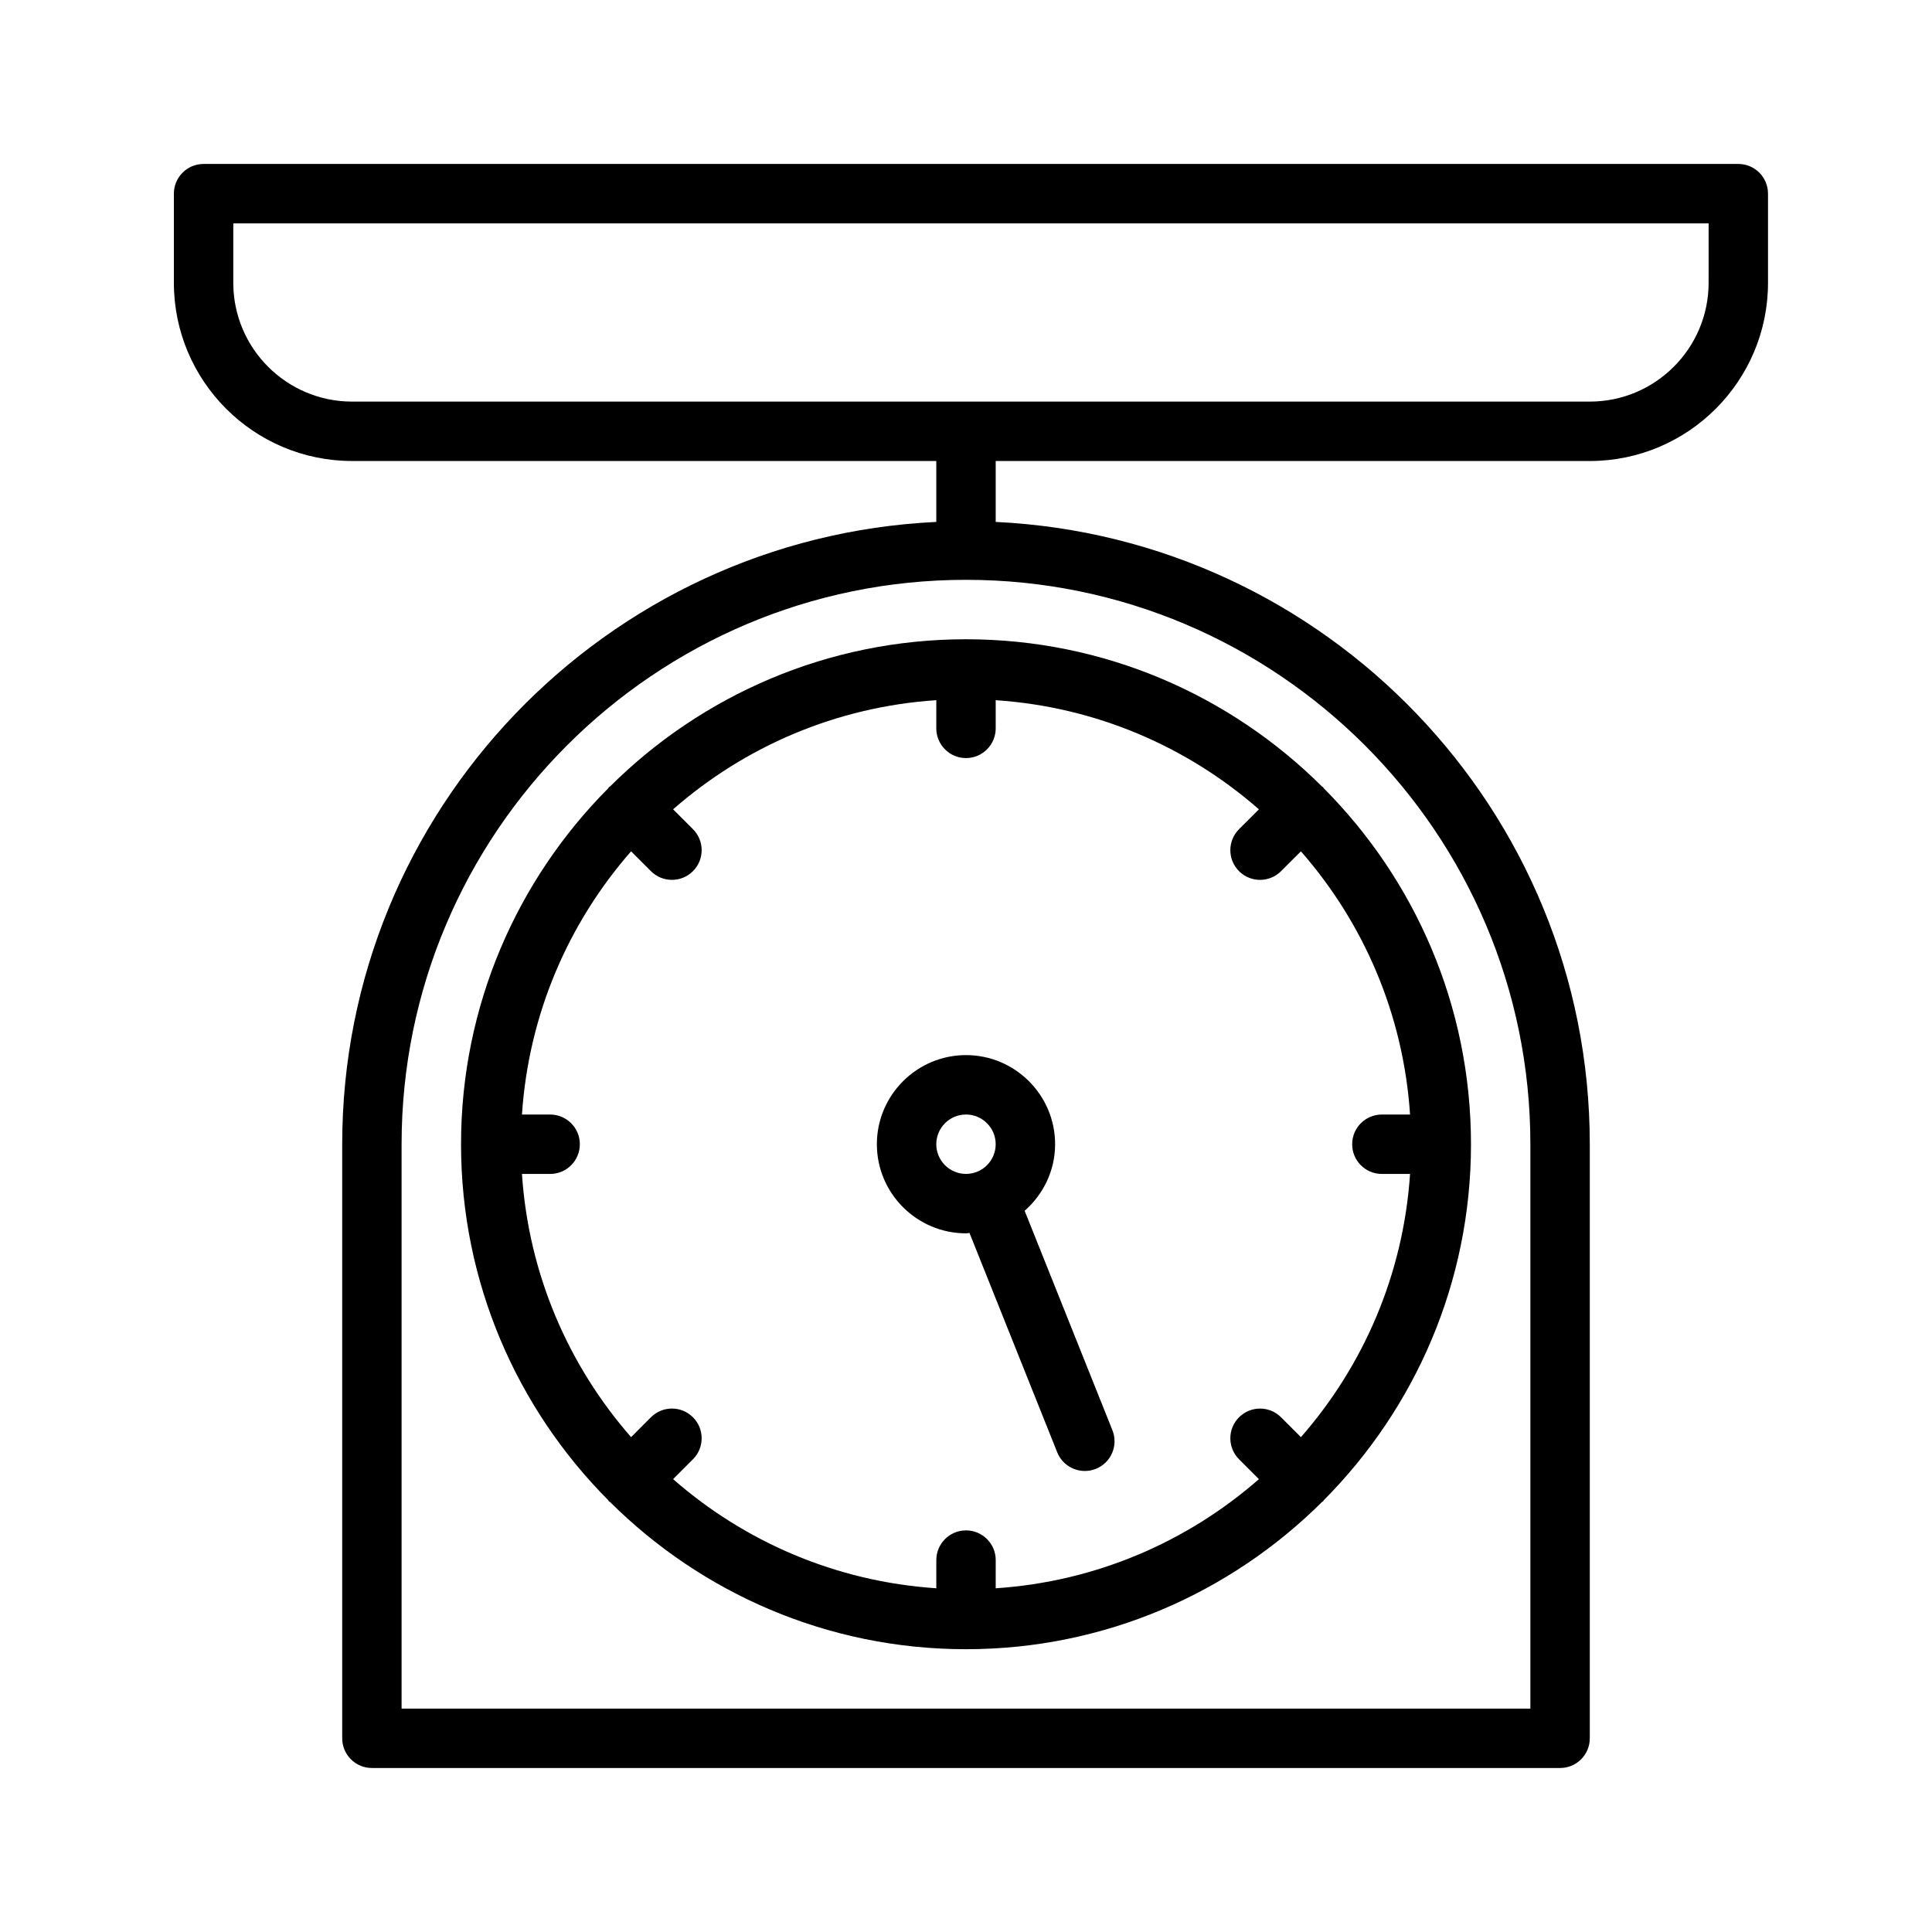
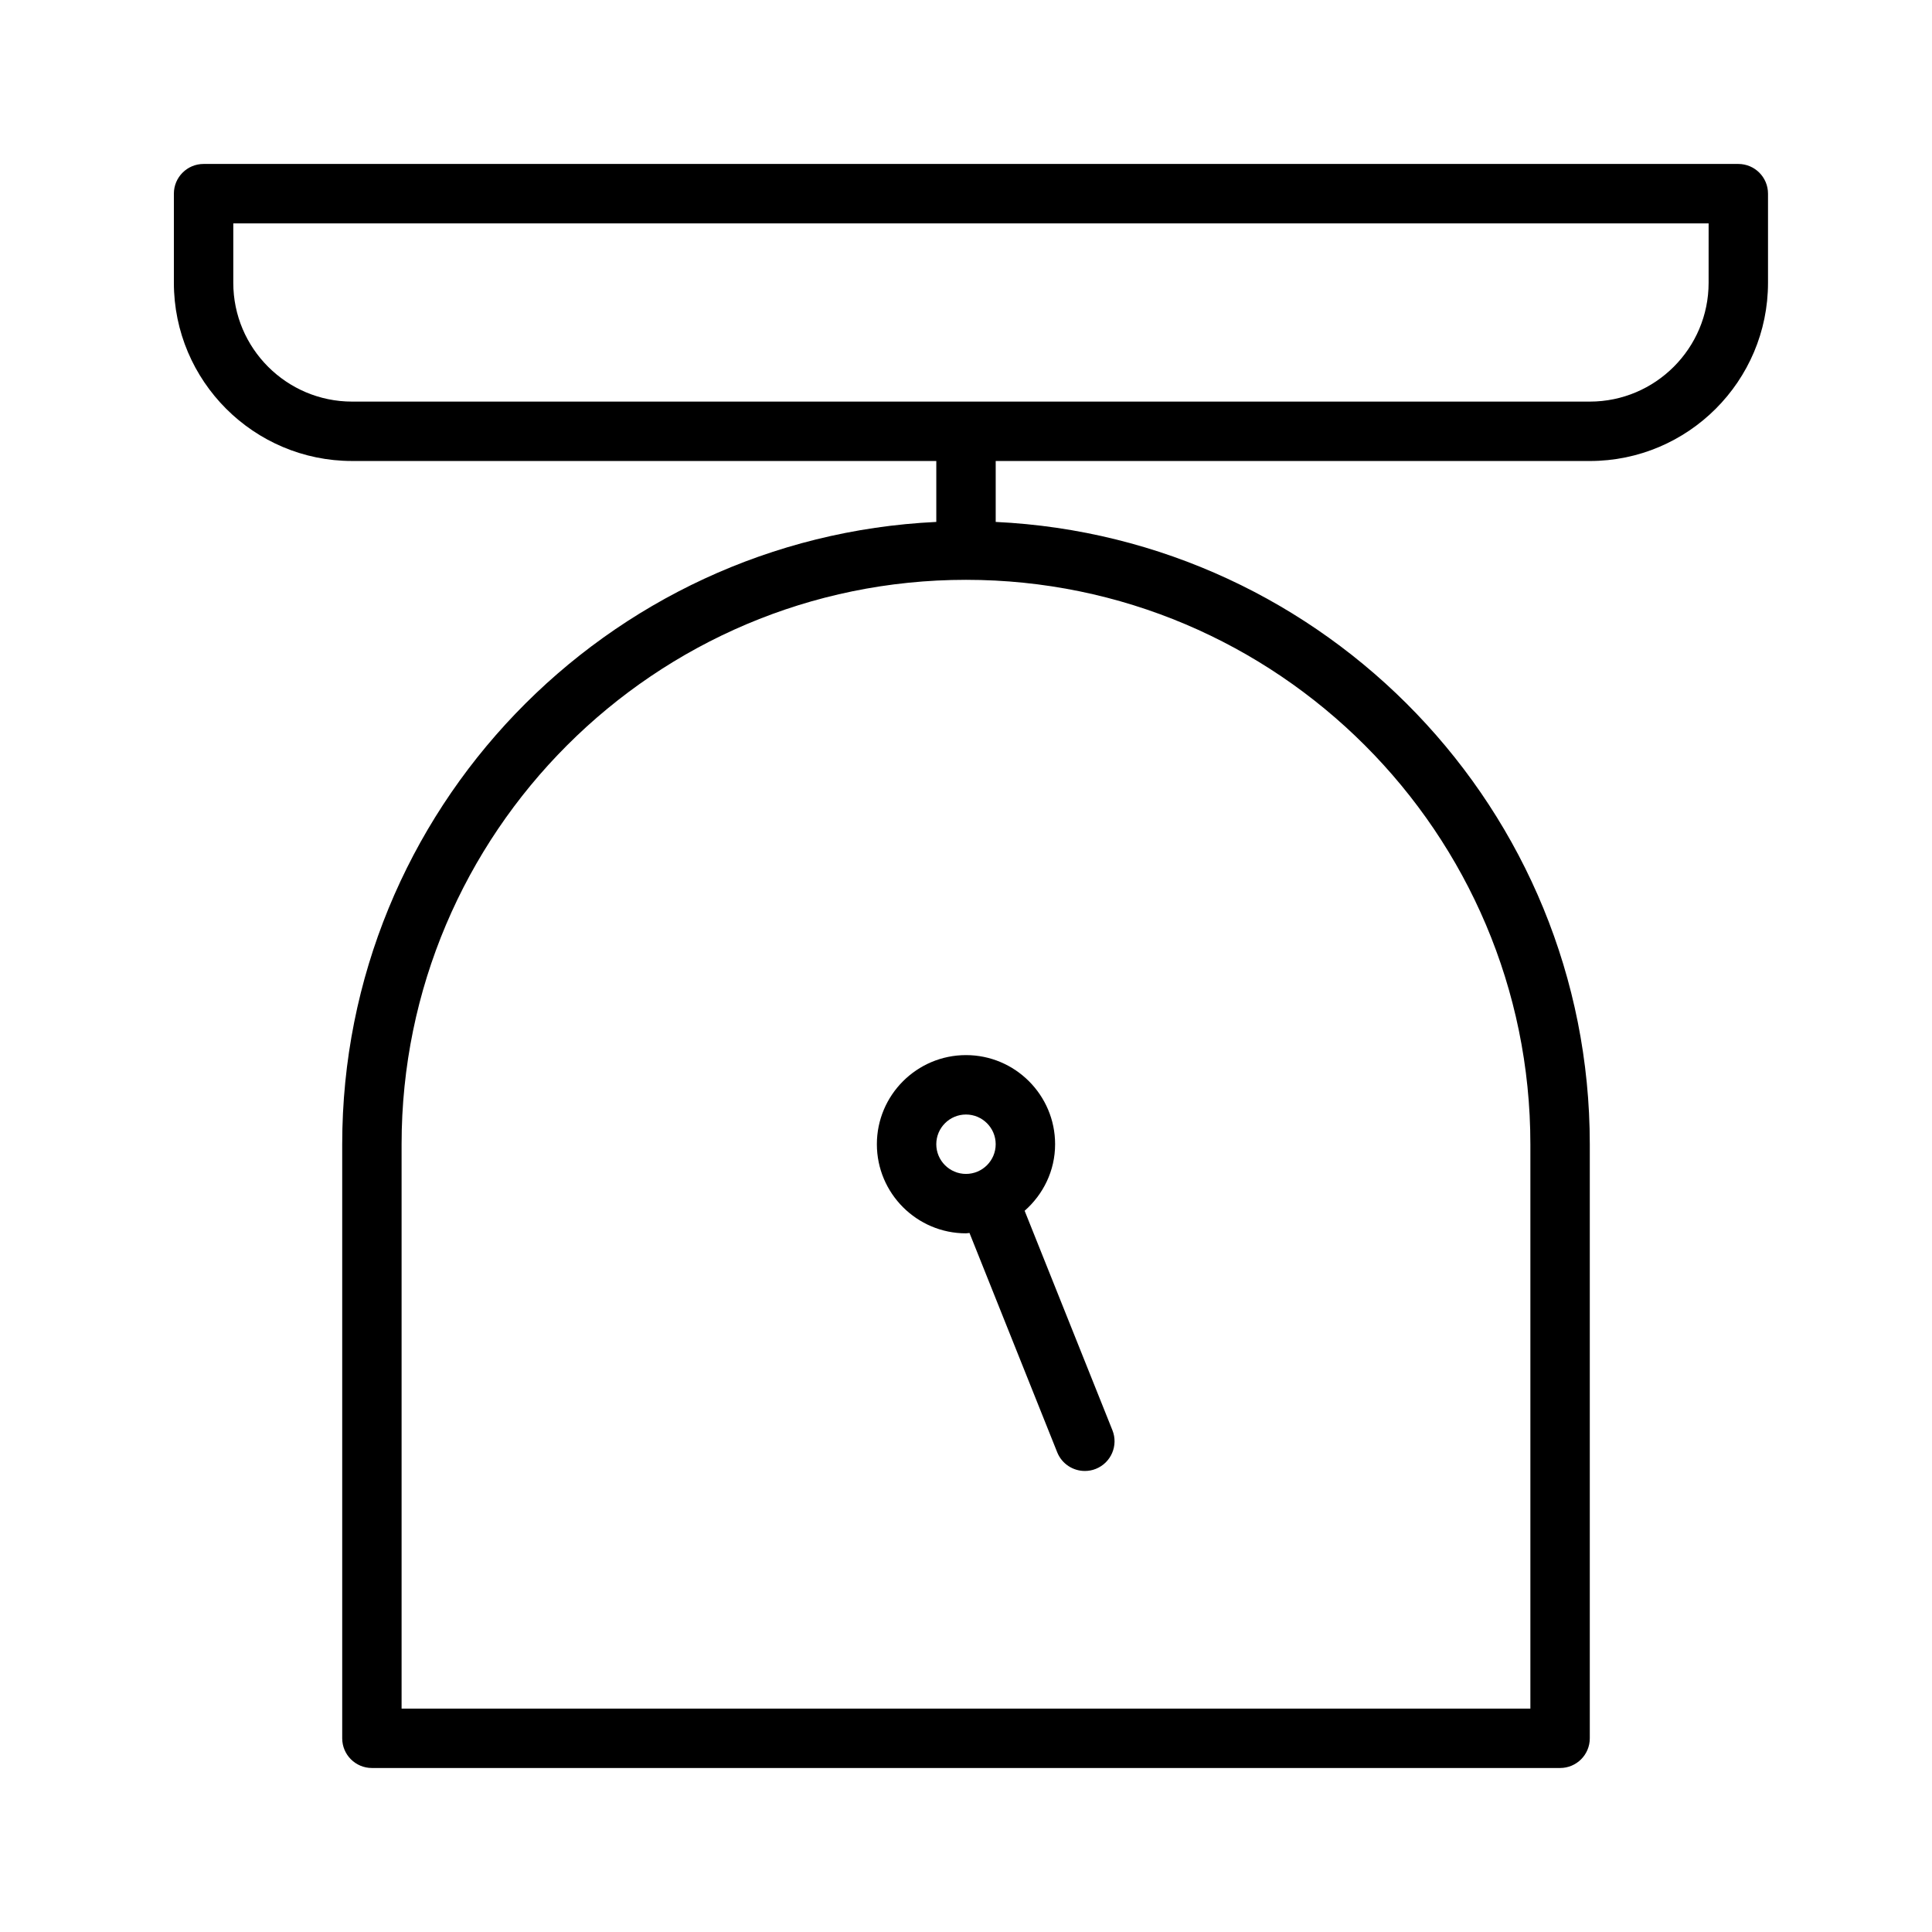
<svg xmlns="http://www.w3.org/2000/svg" fill="#000000" width="800px" height="800px" version="1.1" viewBox="144 144 512 512">
  <g>
-     <path d="m494.3 352.39c-24.207-24.07-57.535-38.98-94.297-38.98s-70.094 14.91-94.301 38.98c-0.102 0.094-0.227 0.117-0.324 0.211-0.094 0.094-0.125 0.219-0.211 0.324-24.082 24.215-38.988 57.547-38.988 94.309s14.91 70.094 38.98 94.301c0.094 0.102 0.117 0.227 0.211 0.324 0.094 0.094 0.219 0.125 0.324 0.211 24.215 24.07 57.543 38.988 94.309 38.988 36.762 0 70.094-14.918 94.301-38.98 0.102-0.094 0.227-0.125 0.324-0.211 0.094-0.086 0.125-0.219 0.211-0.324 24.07-24.215 38.988-57.547 38.988-94.309s-14.918-70.094-38.98-94.301c-0.094-0.102-0.125-0.227-0.211-0.324-0.09-0.09-0.234-0.121-0.336-0.219zm23.379 86.973h-7.469c-4.352 0-7.871 3.519-7.871 7.871 0 4.352 3.519 7.871 7.871 7.871h7.469c-1.77 26.633-12.352 50.828-28.922 69.754l-5.266-5.266c-3.078-3.078-8.055-3.078-11.133 0s-3.078 8.055 0 11.133l5.266 5.266c-18.926 16.562-43.129 27.152-69.754 28.922l0.004-7.473c0-4.352-3.527-7.871-7.871-7.871s-7.871 3.519-7.871 7.871v7.469c-26.633-1.77-50.828-12.352-69.754-28.922l5.258-5.266c3.078-3.078 3.078-8.055 0-11.133-3.078-3.078-8.055-3.078-11.133 0l-5.258 5.266c-16.57-18.926-27.16-43.129-28.922-69.754l7.469 0.004c4.344 0 7.871-3.519 7.871-7.871 0-4.352-3.527-7.871-7.871-7.871h-7.469c1.77-26.633 12.352-50.828 28.922-69.754l5.258 5.258c1.535 1.535 3.551 2.305 5.566 2.305s4.031-0.77 5.566-2.305c3.078-3.078 3.078-8.055 0-11.133l-5.258-5.258c18.926-16.57 43.121-27.16 69.754-28.922l-0.004 7.473c0 4.344 3.527 7.871 7.871 7.871s7.871-3.527 7.871-7.871v-7.469c26.633 1.77 50.828 12.352 69.754 28.922l-5.266 5.258c-3.078 3.078-3.078 8.055 0 11.133 1.535 1.535 3.551 2.305 5.566 2.305s4.031-0.77 5.566-2.305l5.266-5.258c16.574 18.918 27.16 43.117 28.922 69.75z" />
    <path d="m415.54 464.87c4.91-4.328 8.074-10.586 8.074-17.641 0-13.02-10.598-23.617-23.617-23.617-13.02 0-23.617 10.598-23.617 23.617s10.598 23.617 23.617 23.617c0.324 0 0.613-0.086 0.93-0.094l23.246 58.121c1.238 3.082 4.199 4.949 7.316 4.949 0.977 0 1.969-0.172 2.922-0.559 4.039-1.613 6.008-6.195 4.394-10.234zm-23.414-17.641c0-4.344 3.535-7.871 7.871-7.871 4.336 0 7.871 3.527 7.871 7.871s-3.535 7.871-7.871 7.871c-4.336 0-7.871-3.527-7.871-7.871z" />
    <path d="m604.67 187.45h-406.72c-4.344 0-7.871 3.527-7.871 7.871v23.617c0 26.047 21.184 47.23 47.23 47.23l154.82 0.004v16.145c-87.488 4.148-157.44 76.414-157.44 164.91v157.44c0 4.352 3.527 7.871 7.871 7.871h314.88c4.352 0 7.871-3.519 7.871-7.871v-157.44c0-88.496-69.957-160.76-157.44-164.91v-16.145h157.44c26.047 0 47.23-21.184 47.23-47.23v-23.621c0-4.344-3.519-7.871-7.871-7.871zm-55.105 259.78v149.57h-299.14v-149.57c0-82.477 67.094-149.57 149.57-149.57 82.473 0.004 149.57 67.094 149.57 149.57zm47.234-228.29c0 17.367-14.121 31.488-31.488 31.488h-328c-17.367 0-31.488-14.121-31.488-31.488v-15.742h390.98z" />
  </g>
</svg>